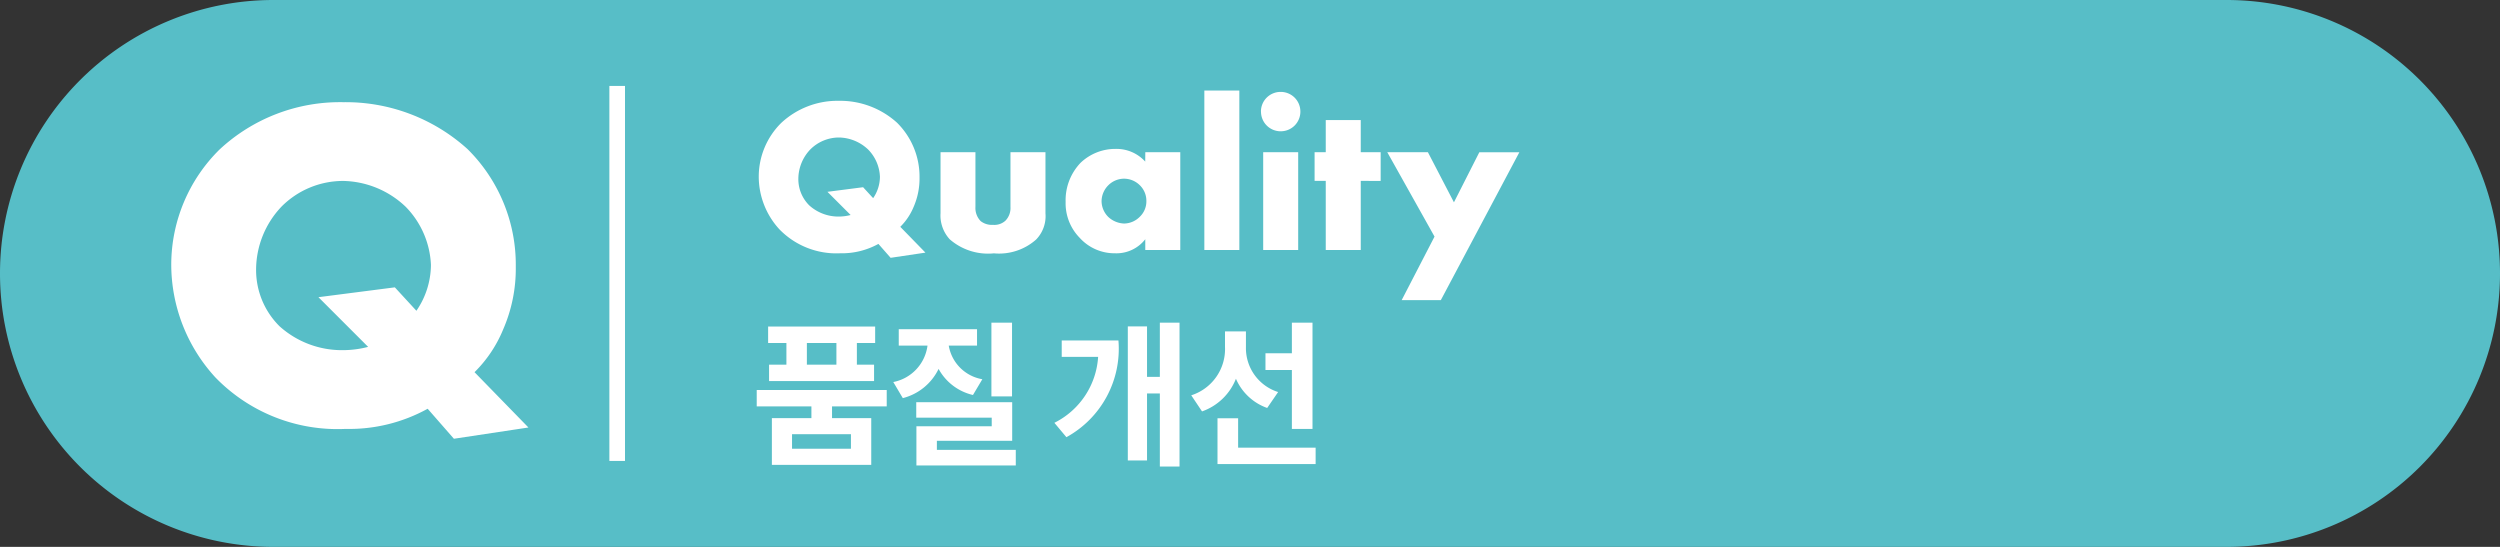
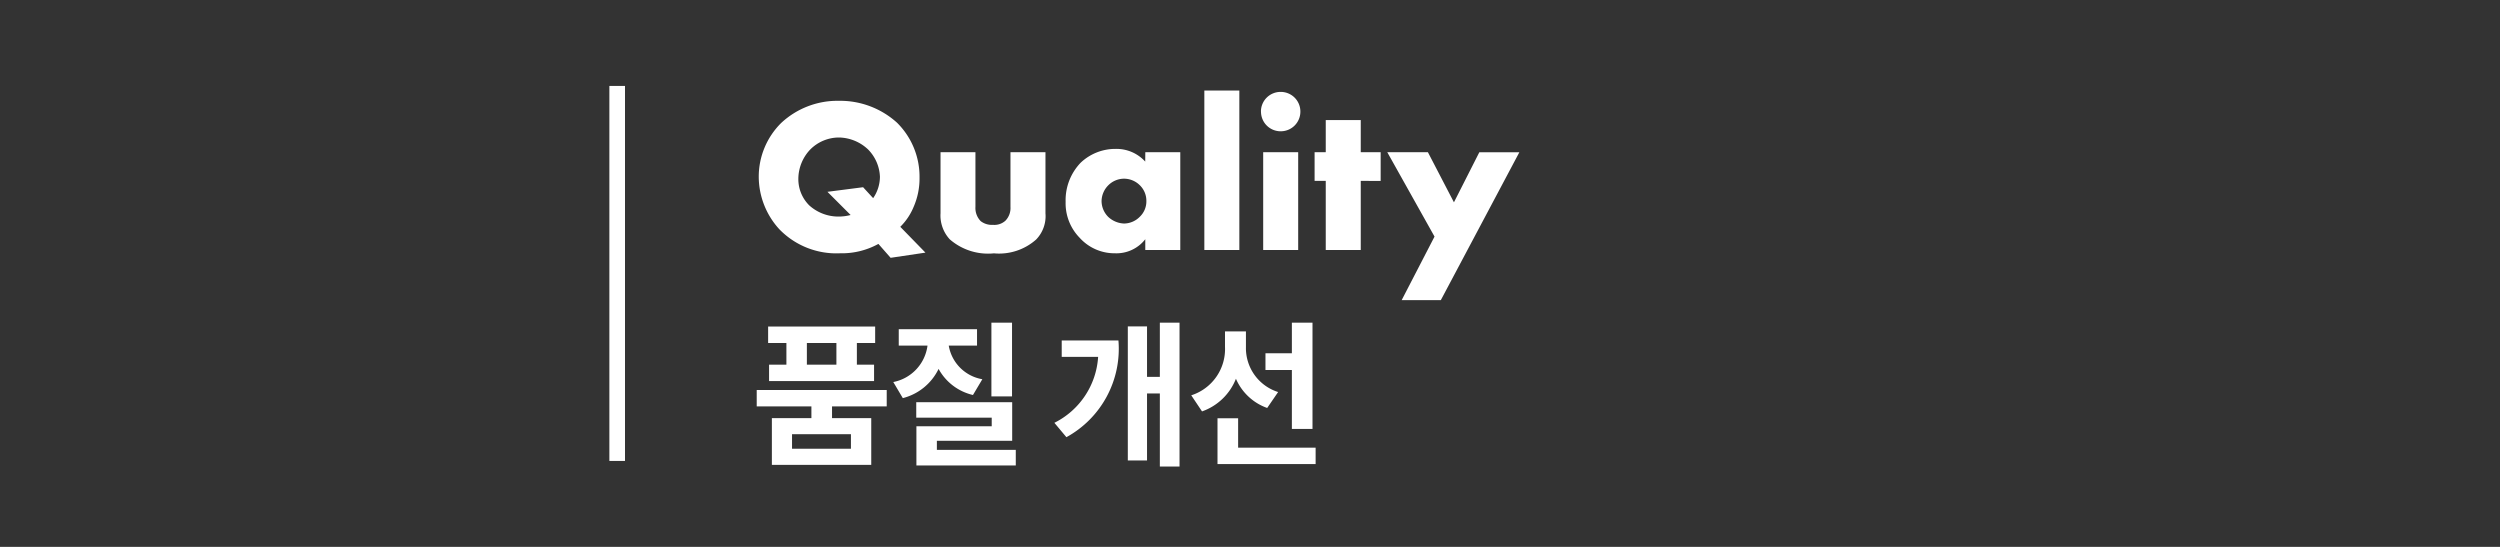
<svg xmlns="http://www.w3.org/2000/svg" width="160" height="35" viewBox="0 0 160 35">
  <rect x="0" y="0" width="160" height="35" fill="#333333" stroke="none" />
  <g id="q_on" transform="translate(-5238 -4583)">
-     <path id="패스_21418" data-name="패스 21418" d="M17.5,0h125a17.5,17.5,0,0,1,0,35H17.5a17.5,17.5,0,0,1,0-35Z" transform="translate(5238 4583)" fill="#57bec7" />
-     <path id="패스_21419" data-name="패스 21419" d="M8.37-3.18A8.249,8.249,0,0,0,10.2-5.91a9.73,9.73,0,0,0,.81-4.02,10.407,10.407,0,0,0-3.09-7.53,11.621,11.621,0,0,0-7.95-3,11.318,11.318,0,0,0-7.92,3.03,10.363,10.363,0,0,0-3.09,7.35A10.7,10.7,0,0,0-8.22-2.85,10.882,10.882,0,0,0,.12.45,10.39,10.39,0,0,0,5.37-.84L7.05,1.08,11.82.36Zm-9.99-4.8L1.56-4.8a6.434,6.434,0,0,1-1.62.21A5.968,5.968,0,0,1-4.11-6.12a5.069,5.069,0,0,1-1.5-3.63,5.883,5.883,0,0,1,1.62-4.02A5.563,5.563,0,0,1-.03-15.42a5.957,5.957,0,0,1,3.99,1.65,5.651,5.651,0,0,1,1.62,3.72,5.233,5.233,0,0,1-.93,2.94L3.27-8.61Z" transform="translate(5260 4610)" fill="#fff" />
    <path id="패스_21420" data-name="패스 21420" d="M9.618-1.484a3.849,3.849,0,0,0,.854-1.274,4.54,4.54,0,0,0,.378-1.876A4.856,4.856,0,0,0,9.408-8.148a5.423,5.423,0,0,0-3.71-1.4A5.282,5.282,0,0,0,2-8.134,4.836,4.836,0,0,0,.56-4.7,4.992,4.992,0,0,0,1.876-1.33,5.078,5.078,0,0,0,5.768.21a4.849,4.849,0,0,0,2.45-.6L9,.5,11.228.168ZM4.956-3.724,6.44-2.24a3,3,0,0,1-.756.1,2.785,2.785,0,0,1-1.89-.714,2.366,2.366,0,0,1-.7-1.694A2.746,2.746,0,0,1,3.85-6.426,2.6,2.6,0,0,1,5.7-7.2a2.78,2.78,0,0,1,1.862.77A2.637,2.637,0,0,1,8.316-4.69a2.442,2.442,0,0,1-.434,1.372l-.644-.7Zm7.238-2.534v3.906a2.25,2.25,0,0,0,.588,1.666,3.731,3.731,0,0,0,2.828.9,3.573,3.573,0,0,0,2.7-.882,2.148,2.148,0,0,0,.6-1.68V-6.258h-2.24v3.5a1.161,1.161,0,0,1-.322.882,1.047,1.047,0,0,1-.8.266,1.157,1.157,0,0,1-.784-.238,1.2,1.2,0,0,1-.336-.91v-3.5Zm13.1.6a2.476,2.476,0,0,0-1.876-.812,3.221,3.221,0,0,0-2.254.882A3.462,3.462,0,0,0,20.2-3.08a3.157,3.157,0,0,0,.9,2.3A3,3,0,0,0,23.352.21a2.337,2.337,0,0,0,1.946-.9V0h2.24V-6.258H25.3ZM23.926-4.564a1.434,1.434,0,0,1,1.008.406,1.384,1.384,0,0,1,.434,1.022,1.359,1.359,0,0,1-.42,1.008,1.436,1.436,0,0,1-1.008.434,1.573,1.573,0,0,1-1.008-.42A1.443,1.443,0,0,1,22.5-3.136a1.464,1.464,0,0,1,.448-1.022A1.431,1.431,0,0,1,23.926-4.564Zm5.152-5.642V0h2.24V-10.206Zm3.766,3.948V0h2.24V-6.258Zm-.14-2.6a1.255,1.255,0,0,0,1.26,1.26,1.255,1.255,0,0,0,1.26-1.26,1.255,1.255,0,0,0-1.26-1.26A1.255,1.255,0,0,0,32.7-8.862Zm7.658,4.438V-6.258H39.088V-8.316h-2.24v2.058h-.714v1.834h.714V0h2.24V-4.424Zm1.344,7.63h2.506l5.026-9.464H46.676L45.052-3.052,43.386-6.258h-2.6l3.024,5.4Z" transform="translate(5286 4599)" fill="#fff" />
    <path id="패스_21421" data-name="패스 21421" d="M5.53-5.66H3.64V-7.05H5.53Zm-3.2,0H1.22v1.05H7.94V-5.66H6.84V-7.05H8.01V-8.1H1.16v1.05H2.33ZM6.46-.28H2.69v-.93H6.46ZM8.75-2.99V-4.04H.43v1.05h3.5v.75H1.4V.75H7.76V-2.24H5.25v-.75Zm8.02-5.36H15.45v4.72h1.32Zm-1.9,3.62a2.625,2.625,0,0,1-2.15-2.15h1.81V-7.93H9.52v1.05h1.84A2.734,2.734,0,0,1,9.17-4.55l.61,1.03a3.505,3.505,0,0,0,2.29-1.87,3.376,3.376,0,0,0,2.2,1.67ZM11.96-.21V-.79h4.82V-3.26H10.64v.99h4.83v.55H10.65V.79h6.36v-1Zm7.99-7v1.05h2.33a5.069,5.069,0,0,1-2.8,4.22l.77.92a6.451,6.451,0,0,0,3.33-6.19Zm6.28-1.14v3.47h-.82V-8.11H24.18V.47h1.23V-3.82h.82V.86h1.26V-8.35Zm8.45,6.8H36v-6.8H34.68v1.96H32.99v1.07h1.69ZM33.8-3.91a2.945,2.945,0,0,1-2.06-2.88v-1H30.4v.99a3.107,3.107,0,0,1-2.16,3.1l.69,1.03A3.62,3.62,0,0,0,31.1-4.76a3.424,3.424,0,0,0,2,1.87ZM31.24-.35V-2.23H29.92V.7H36.2V-.35Z" transform="translate(5286 4612)" fill="#fff" />
    <path id="패스_21422" data-name="패스 21422" d="M0,0V24" transform="translate(5277.5 4588.5)" fill="none" stroke="#fff" stroke-width="1" />
  </g>
</svg>